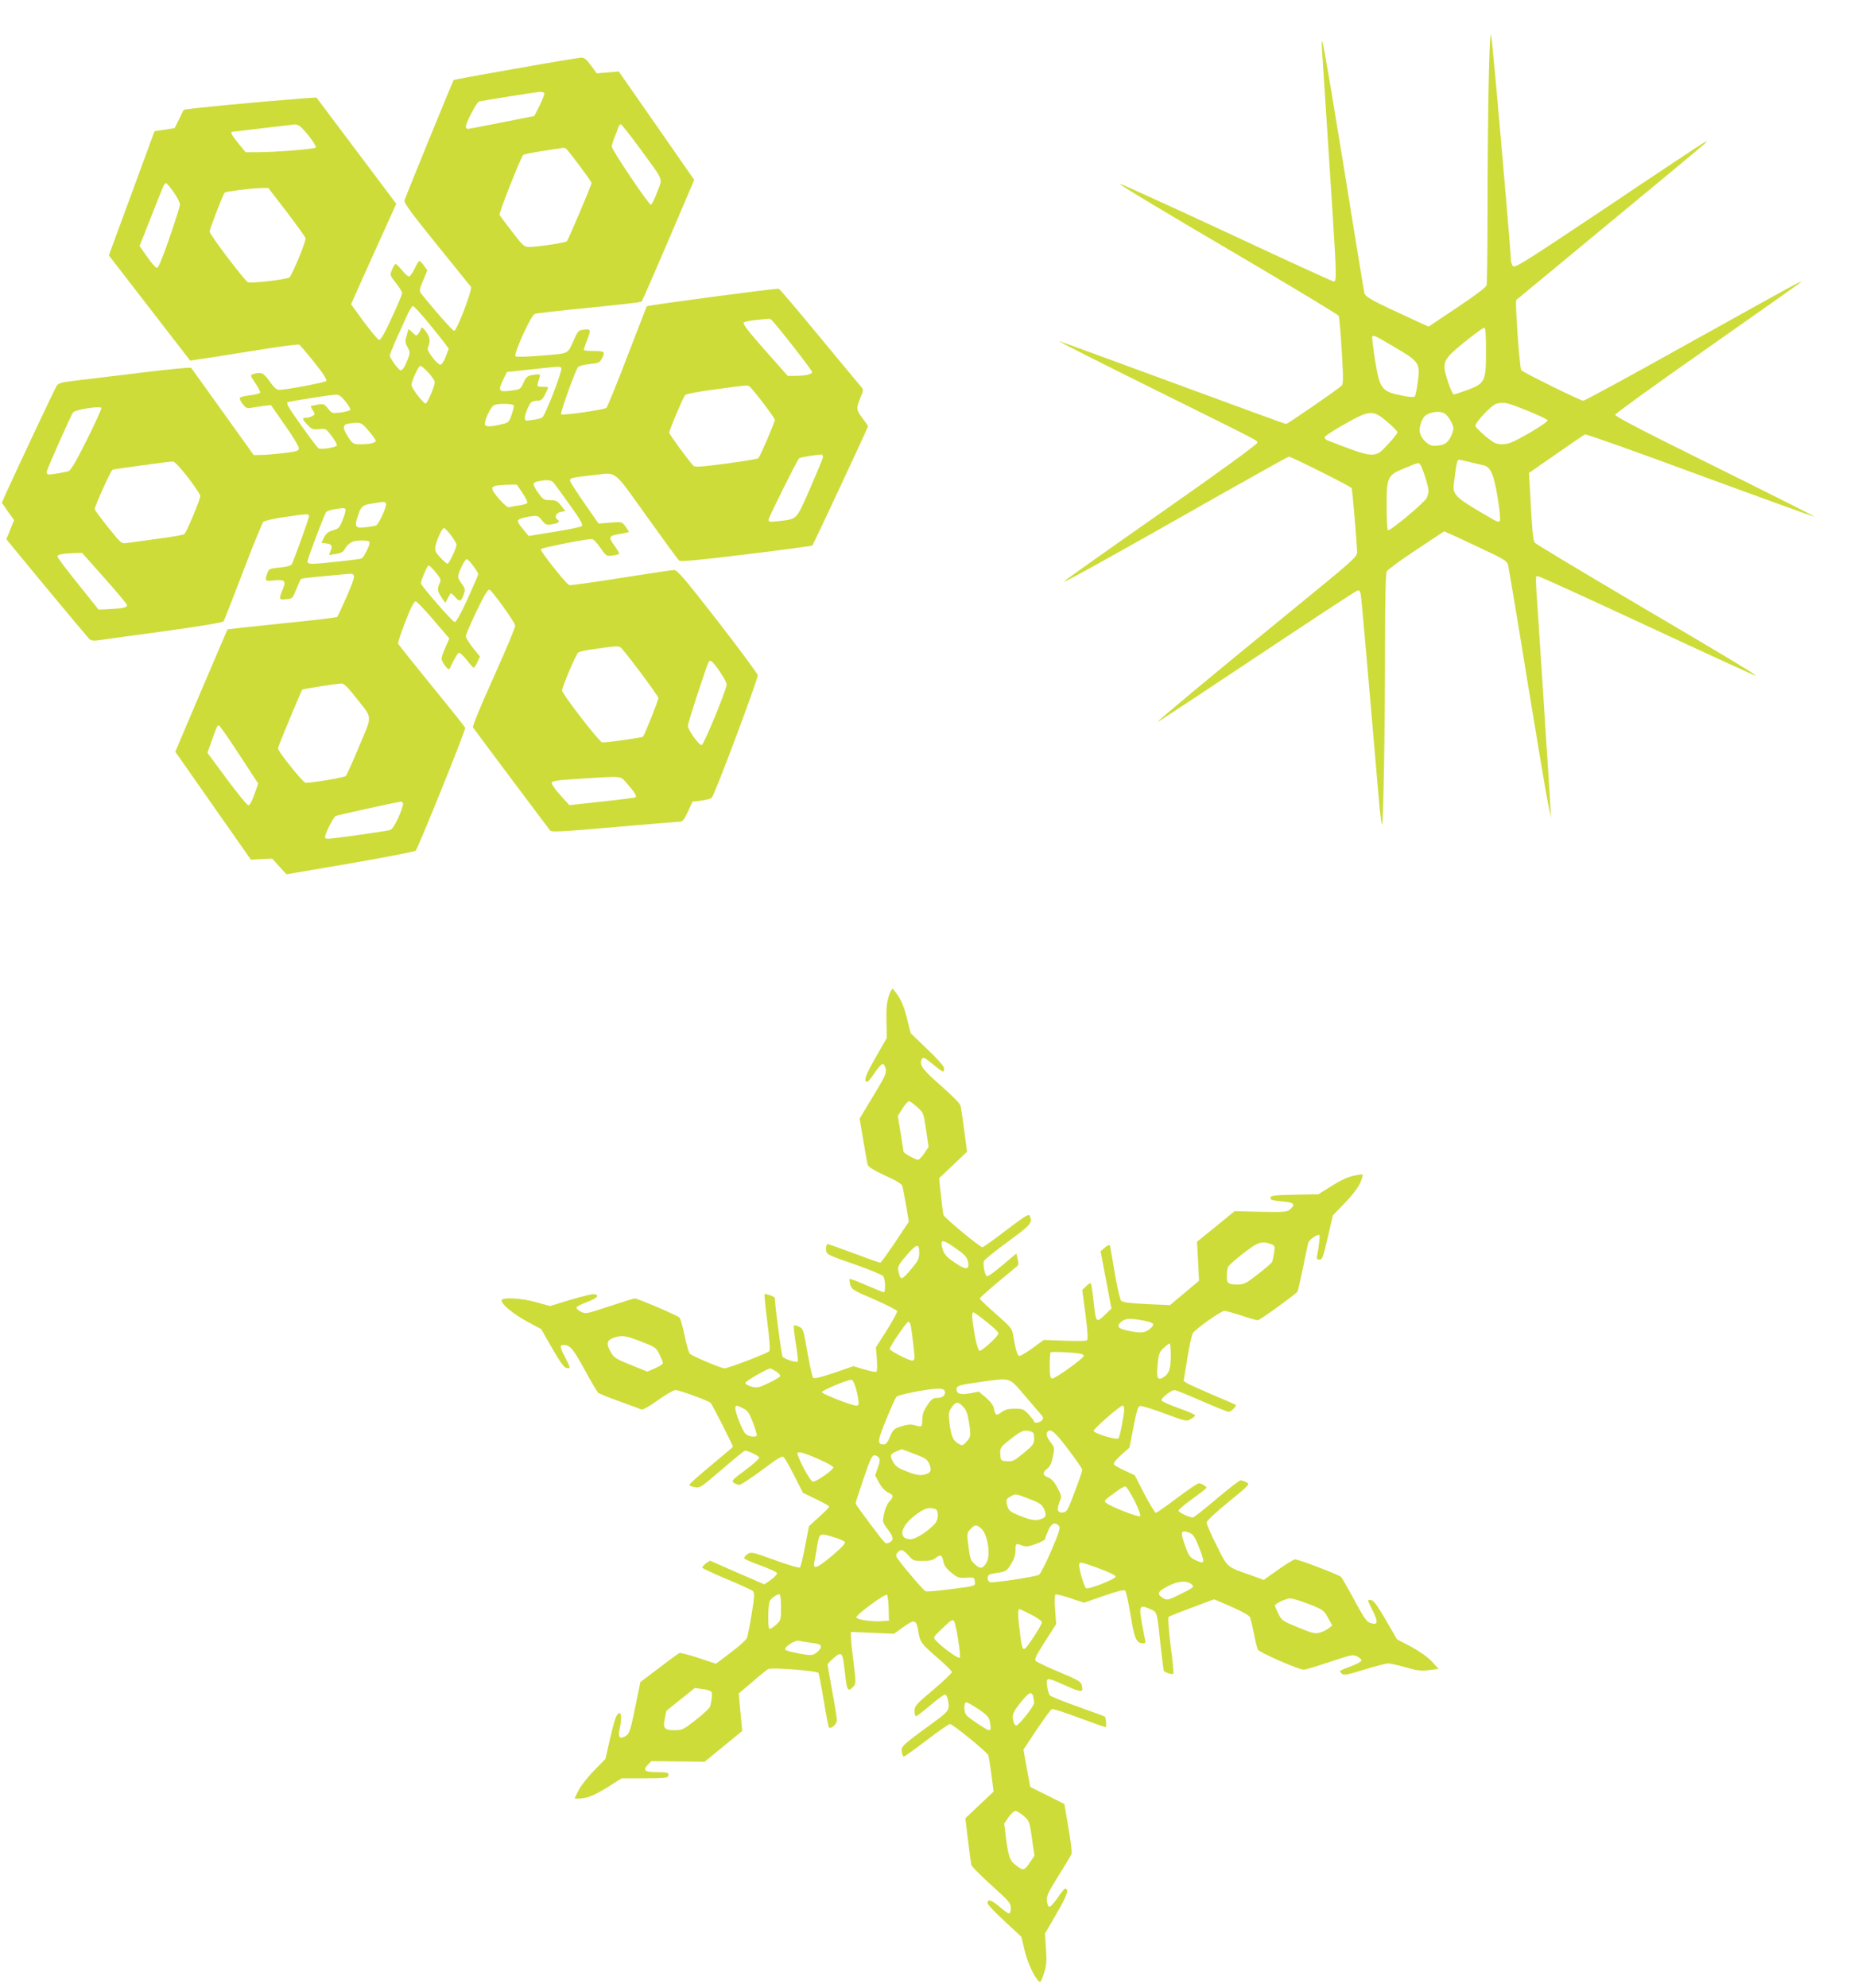
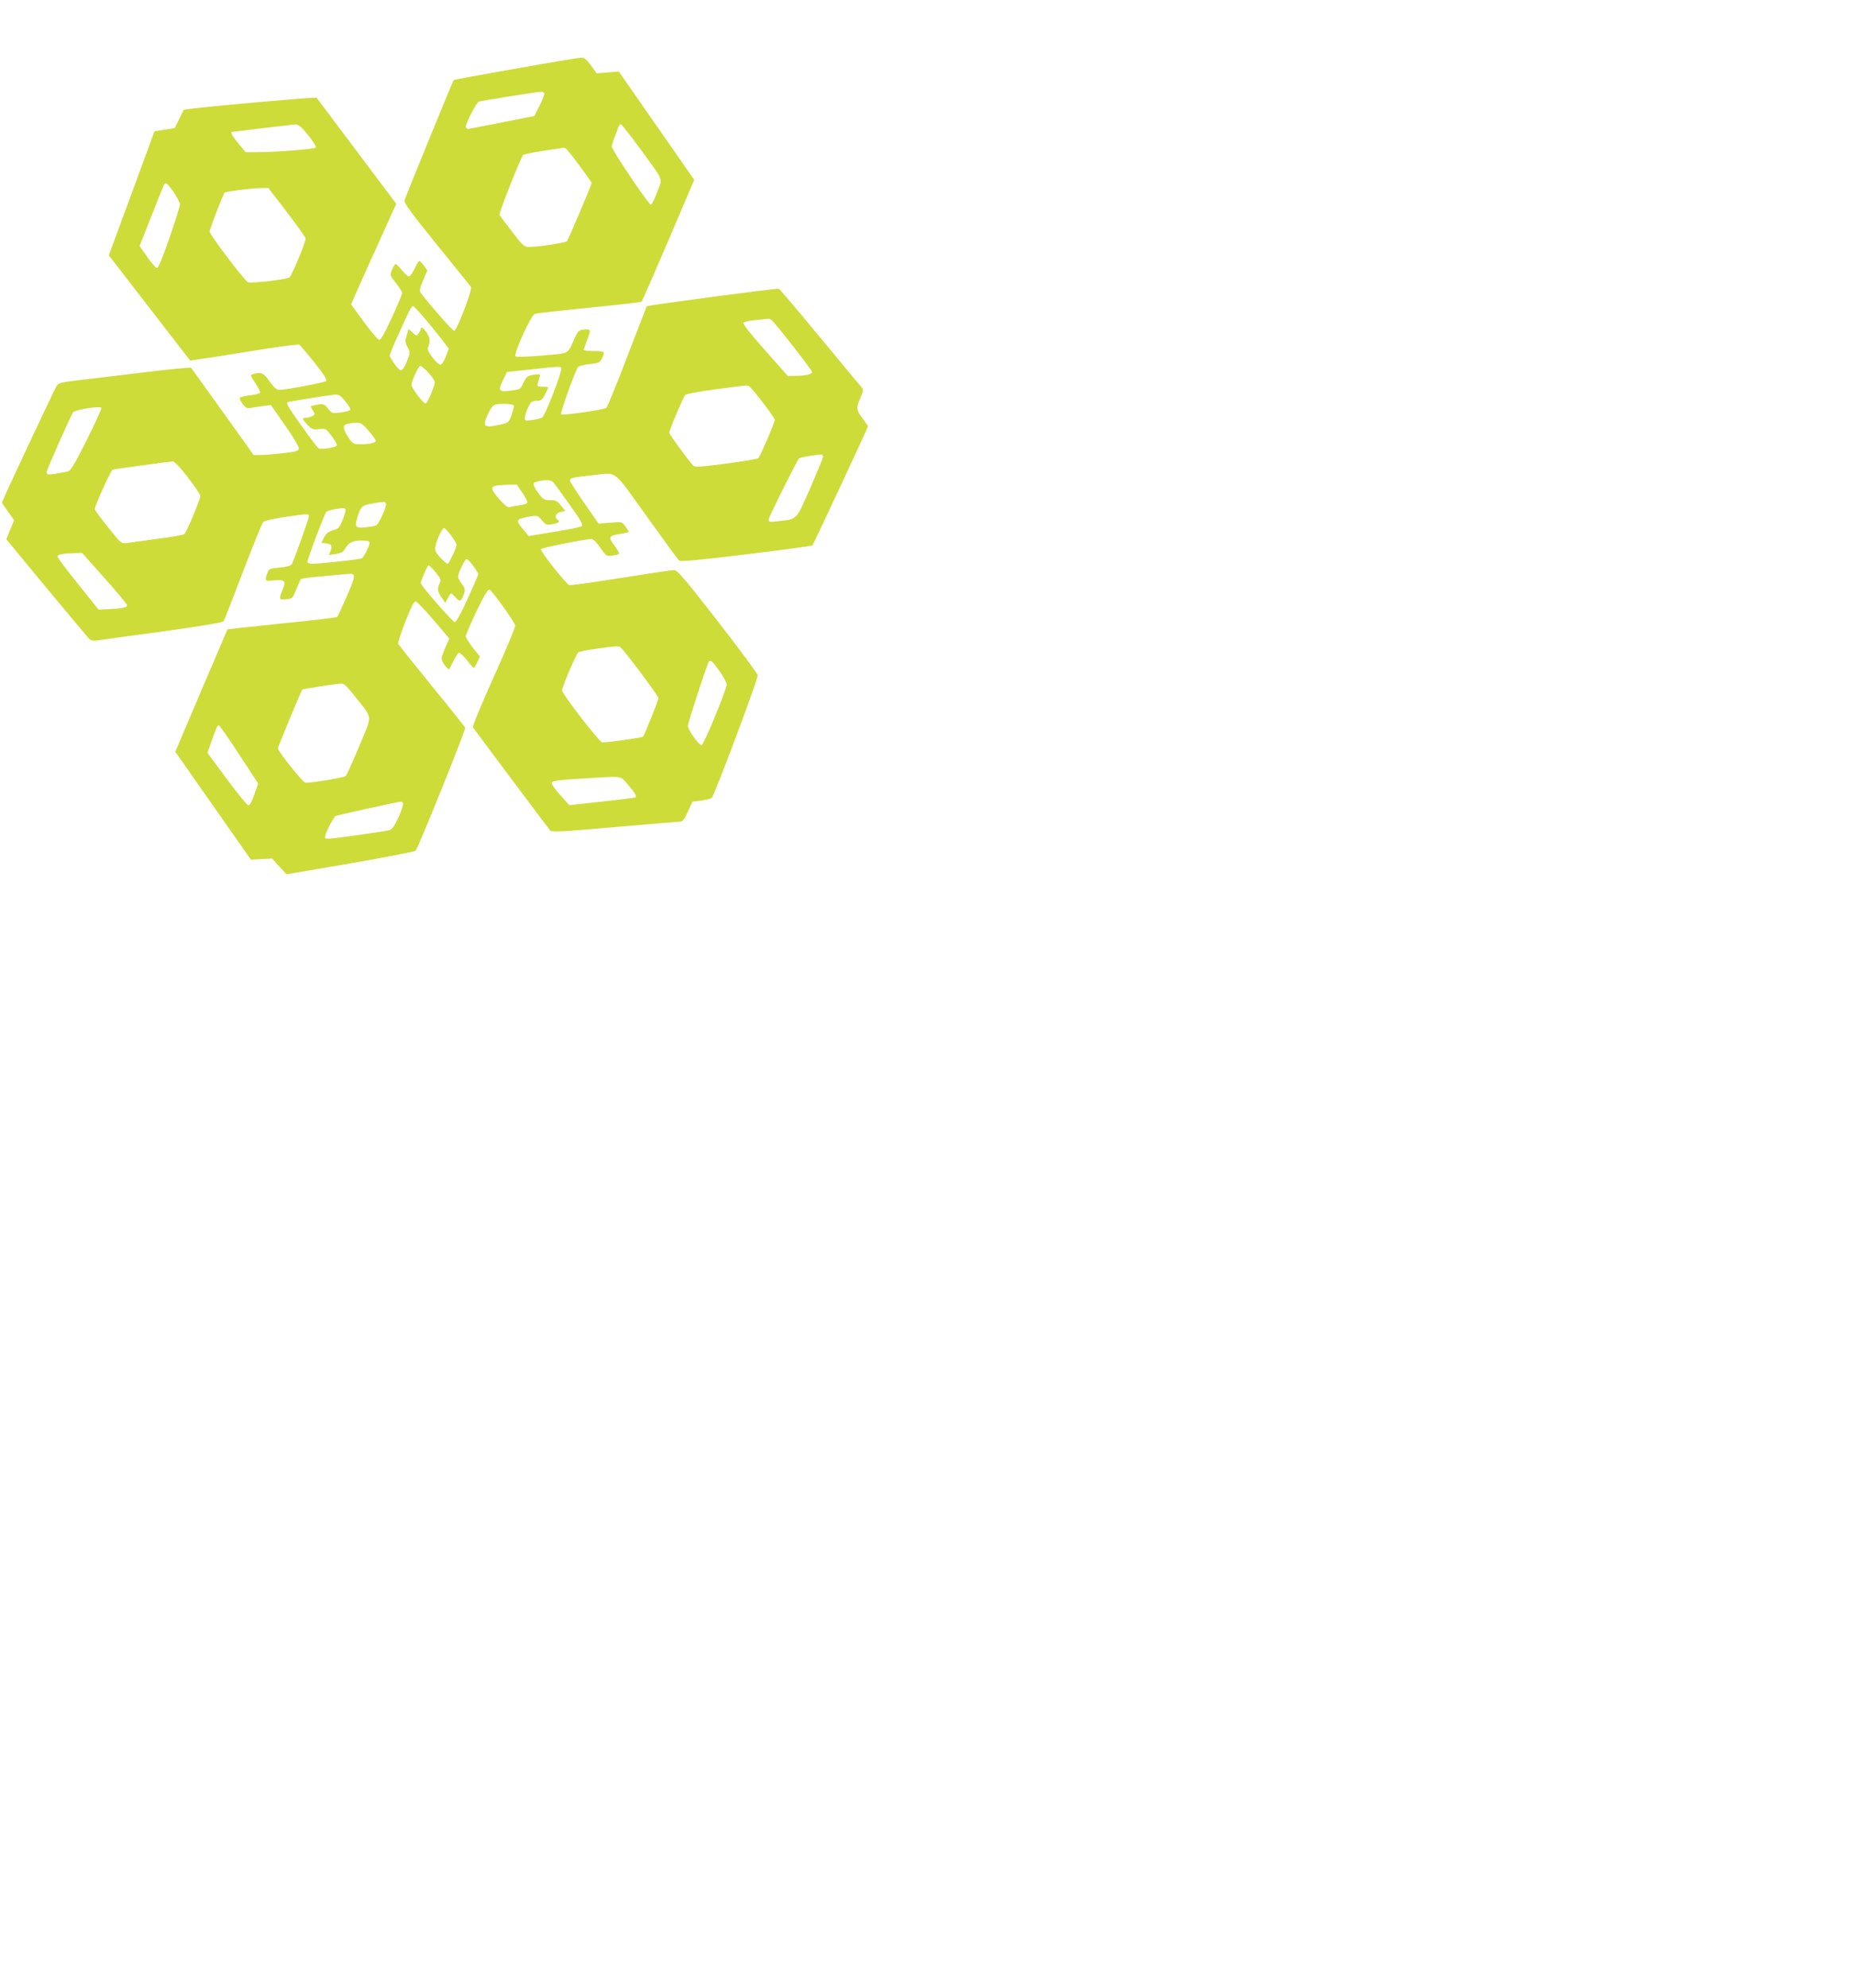
<svg xmlns="http://www.w3.org/2000/svg" version="1.0" width="1194pt" height="1280pt" viewBox="0 0 1194 1280" preserveAspectRatio="xMidYMid meet">
  <g transform="translate(0,1280) scale(0.1,-0.1)" fill="#cddc39" stroke="none">
-     <path d="M9587 12250 c-4 -195 -7 -560 -7 -810 0 -250 -3 -464 -6 -476 -3 -13 -73 -66 -190 -144 l-184 -123 -72 33 c-303 139 -336 157 -342 187 -3 15 -26 154 -51 308 -142 882 -210 1289 -220 1310 -3 6 -3 -26 0 -70 7 -112 41 -631 65 -1005 28 -441 29 -476 8 -472 -9 1 -321 144 -693 318 -373 173 -679 313 -682 310 -5 -5 205 -132 882 -530 286 -169 522 -312 526 -319 4 -6 13 -108 20 -225 11 -183 11 -215 -2 -226 -24 -24 -347 -246 -357 -246 -5 0 -330 119 -723 264 -393 145 -725 266 -739 270 -14 3 261 -136 610 -309 722 -358 664 -328 667 -346 2 -8 -245 -188 -617 -448 -342 -239 -624 -439 -627 -444 -9 -15 259 134 1081 600 197 111 362 203 366 203 17 0 402 -193 405 -203 5 -15 35 -371 35 -414 0 -28 -33 -57 -402 -358 -506 -412 -887 -729 -883 -733 2 -2 288 187 636 419 348 232 641 424 651 427 13 3 18 -4 22 -30 5 -27 53 -581 118 -1338 6 -69 14 -131 18 -138 9 -18 20 632 20 1181 0 284 4 435 11 448 5 11 91 74 190 139 l179 119 32 -14 c18 -7 110 -50 203 -94 150 -70 171 -83 177 -108 4 -15 60 -347 123 -738 64 -390 124 -750 135 -800 l19 -90 -5 80 c-2 44 -9 148 -14 230 -6 83 -19 292 -30 465 -11 173 -27 413 -35 533 -18 265 -18 247 0 247 9 0 325 -144 703 -320 378 -176 692 -320 697 -320 15 0 -154 102 -800 482 -335 198 -615 366 -621 374 -11 14 -18 88 -30 324 l-7 125 174 121 c96 66 179 124 186 127 6 4 341 -115 743 -264 403 -148 734 -268 736 -266 2 2 -286 147 -641 323 -457 226 -645 323 -643 334 2 8 262 196 578 417 316 222 586 412 600 423 l25 20 -35 -16 c-19 -9 -332 -182 -696 -385 -363 -203 -668 -369 -678 -369 -18 0 -391 184 -399 197 -11 18 -41 443 -32 452 6 4 276 228 600 496 325 268 599 496 610 507 l20 20 -24 -12 c-14 -7 -293 -192 -620 -412 -536 -358 -597 -397 -608 -381 -7 9 -13 29 -13 43 0 15 -11 159 -25 321 -65 760 -96 1096 -103 1124 -5 18 -11 -115 -15 -325z m-17 -1714 c0 -192 -6 -204 -120 -247 -41 -15 -80 -28 -87 -28 -6 -1 -24 37 -39 84 -40 125 -34 137 108 253 62 50 119 92 126 92 9 0 12 -37 12 -154z m-580 24 c150 -89 157 -99 141 -219 -6 -46 -15 -89 -20 -94 -5 -5 -32 -4 -67 3 -149 29 -157 40 -189 233 -12 78 -20 146 -18 150 7 12 19 6 153 -73z m844 -403 c72 -29 131 -57 133 -63 2 -7 -52 -44 -120 -83 -105 -60 -132 -71 -171 -71 -42 0 -54 6 -109 51 -34 29 -63 58 -65 66 -5 20 105 137 136 144 50 12 66 8 196 -44z m-534 -17 c25 -13 60 -72 60 -100 0 -12 -10 -39 -21 -60 -22 -39 -47 -50 -109 -50 -31 0 -76 44 -86 85 -7 29 11 87 34 108 27 24 92 33 122 17z m-366 -56 c36 -30 66 -61 66 -67 0 -7 -27 -40 -59 -75 -88 -96 -86 -96 -393 23 -10 4 -18 13 -18 19 0 7 57 45 127 84 166 94 185 95 277 16z m535 -260 c36 -8 75 -17 86 -20 45 -11 65 -57 90 -207 14 -85 19 -146 14 -152 -6 -6 -19 -3 -37 7 -169 97 -224 133 -243 160 -21 30 -22 34 -10 121 12 89 16 107 28 107 4 0 36 -7 72 -16z m-322 -16 c14 -17 53 -142 53 -167 0 -11 -5 -32 -12 -47 -14 -30 -237 -216 -250 -208 -4 3 -8 72 -8 154 0 190 5 201 117 246 93 38 88 37 100 22z" />
    <path d="M3320 12358 c-217 -38 -396 -71 -398 -73 -5 -4 -308 -746 -317 -775 -5 -15 44 -82 206 -282 117 -145 217 -268 222 -275 11 -16 -91 -283 -108 -283 -10 0 -132 138 -214 242 -11 15 -10 27 14 82 l27 65 -21 30 c-13 17 -26 31 -30 31 -4 0 -18 -22 -31 -50 -13 -27 -29 -50 -36 -50 -7 0 -28 18 -45 40 -18 22 -36 40 -41 40 -4 0 -15 -16 -23 -36 -15 -36 -15 -36 25 -86 22 -28 40 -57 40 -65 0 -8 -30 -79 -67 -159 -47 -103 -71 -144 -82 -142 -8 2 -52 54 -98 116 l-82 113 23 52 c12 29 78 174 145 323 l123 272 -257 342 -257 342 -92 -6 c-301 -23 -761 -67 -764 -74 -1 -4 -15 -32 -30 -62 l-27 -55 -65 -10 -65 -10 -147 -400 -147 -399 47 -61 c26 -33 144 -186 262 -339 l215 -278 45 7 c25 3 180 27 345 54 165 27 305 46 312 42 6 -3 50 -55 98 -115 56 -70 83 -112 76 -119 -10 -10 -259 -57 -301 -57 -19 0 -35 14 -64 55 -40 56 -52 61 -104 47 -22 -7 -22 -7 13 -60 20 -29 33 -56 30 -61 -3 -5 -32 -12 -65 -16 -33 -4 -62 -11 -65 -16 -3 -5 4 -22 17 -39 19 -26 28 -30 53 -26 16 3 53 8 80 12 l50 6 89 -128 c50 -70 90 -137 90 -148 1 -19 -8 -22 -94 -33 -52 -6 -118 -12 -146 -12 l-50 -1 -199 278 c-109 152 -201 280 -204 284 -4 4 -150 -10 -326 -32 -176 -21 -367 -44 -423 -51 -86 -10 -106 -16 -117 -33 -12 -18 -264 -554 -331 -702 l-22 -51 39 -56 40 -56 -25 -61 -25 -62 259 -314 c143 -172 267 -320 275 -328 10 -9 27 -13 48 -10 17 3 207 29 421 58 261 36 391 58 396 66 5 8 61 151 125 319 64 168 123 312 130 320 8 8 66 22 137 32 150 22 158 23 158 5 0 -14 -95 -277 -110 -307 -7 -12 -30 -18 -79 -23 -66 -7 -70 -8 -80 -38 -17 -49 -15 -51 43 -45 66 7 79 -3 61 -47 -31 -77 -31 -78 16 -74 42 3 43 4 67 63 13 33 27 63 30 67 4 4 63 11 132 17 69 6 141 13 161 15 64 7 64 0 4 -140 -31 -71 -60 -132 -63 -136 -4 -4 -164 -23 -356 -42 -192 -20 -350 -37 -351 -38 -1 -2 -77 -180 -169 -395 l-167 -393 243 -347 244 -348 68 4 69 3 46 -51 46 -50 410 70 c226 39 415 76 422 82 16 17 324 779 319 792 -2 5 -99 127 -216 270 -116 143 -214 265 -216 271 -3 6 19 70 47 143 38 96 56 131 67 129 8 -2 60 -56 115 -121 l101 -118 -23 -52 c-13 -29 -25 -61 -27 -72 -5 -22 44 -87 52 -70 35 73 51 100 60 102 6 2 28 -19 50 -46 21 -28 42 -50 45 -51 3 0 13 16 23 36 l17 37 -46 57 c-25 32 -45 65 -45 74 0 9 31 81 69 161 48 100 74 143 83 139 18 -7 162 -208 166 -231 2 -11 -61 -160 -138 -331 -83 -184 -138 -317 -134 -325 12 -18 485 -650 498 -665 10 -10 88 -6 415 23 221 19 412 35 422 35 15 0 28 17 49 64 l30 65 54 6 c31 4 62 12 70 19 16 11 296 758 296 788 0 10 -116 166 -257 348 -213 274 -261 330 -281 330 -14 0 -168 -23 -344 -51 -175 -28 -325 -49 -332 -46 -21 8 -187 218 -183 231 3 9 278 64 328 66 9 0 34 -25 55 -56 38 -54 40 -56 77 -51 21 3 41 8 44 11 3 3 -9 24 -26 48 -47 64 -44 69 47 83 23 4 42 9 42 11 0 3 -10 18 -22 35 -22 30 -23 30 -98 24 l-75 -6 -89 128 c-49 70 -91 136 -94 145 -5 20 5 23 140 38 169 18 129 47 353 -264 108 -151 202 -280 209 -285 9 -8 132 3 432 40 230 28 422 54 426 57 7 8 358 759 358 767 0 4 -16 27 -35 52 -41 54 -42 64 -14 132 20 46 20 53 7 69 -9 9 -129 154 -268 322 -139 168 -257 308 -264 311 -10 5 -845 -106 -851 -113 -1 -2 -57 -147 -125 -323 -67 -176 -128 -325 -135 -331 -16 -12 -282 -51 -291 -41 -8 7 93 287 109 304 7 7 41 16 75 19 56 6 65 10 78 35 23 45 19 49 -51 49 -36 0 -65 3 -65 8 0 4 9 31 20 60 27 70 26 74 -17 70 -35 -3 -40 -7 -61 -53 -50 -110 -27 -98 -210 -114 -97 -8 -167 -10 -172 -5 -14 14 99 264 124 273 12 5 170 22 351 40 182 18 333 35 337 39 4 4 82 182 173 395 l166 389 -43 62 c-24 34 -133 191 -243 349 l-200 287 -71 -6 -71 -6 -37 51 c-30 40 -43 51 -64 50 -15 -1 -205 -32 -422 -71z m185 -158 c3 -5 -10 -40 -29 -78 l-35 -69 -208 -41 c-114 -23 -214 -42 -220 -42 -7 0 -13 7 -13 15 0 24 69 155 84 161 14 5 365 61 398 63 9 0 19 -3 23 -9z m-1574 -212 c39 -32 111 -130 103 -138 -10 -10 -261 -30 -380 -30 l-72 0 -46 56 c-40 48 -53 72 -43 75 4 1 391 46 408 48 8 0 22 -5 30 -11z m2191 -145 c158 -217 146 -186 111 -278 -16 -44 -35 -81 -41 -83 -12 -4 -252 353 -252 374 0 8 8 35 18 61 11 26 22 56 25 66 4 9 10 17 15 17 5 0 61 -71 124 -157z m-476 -1 c14 -9 164 -211 164 -220 0 -12 -150 -366 -159 -375 -10 -10 -187 -37 -242 -37 -34 0 -40 6 -111 98 -41 53 -77 102 -81 108 -6 10 135 366 152 386 4 5 63 16 131 27 69 10 127 19 130 20 3 0 10 -3 16 -7z m-2526 -281 c22 -33 40 -68 39 -78 0 -10 -30 -106 -67 -213 -45 -130 -72 -195 -81 -195 -8 0 -36 32 -63 71 l-49 70 71 180 c91 231 88 224 99 224 6 0 28 -27 51 -59z m727 -126 c65 -85 119 -161 121 -169 4 -18 -87 -238 -104 -252 -16 -13 -245 -40 -267 -31 -21 8 -247 307 -247 326 0 16 87 241 97 251 7 7 169 28 230 29 l51 1 119 -155z m910 -711 c49 -59 98 -121 110 -138 l23 -31 -19 -50 c-10 -28 -25 -51 -33 -53 -19 -4 -90 88 -83 106 17 44 16 63 -5 97 -20 32 -40 46 -40 27 0 -5 -6 -17 -14 -28 -14 -19 -15 -19 -39 5 l-26 23 -12 -42 c-11 -36 -10 -46 6 -76 17 -32 17 -36 1 -77 -21 -55 -38 -79 -51 -69 -18 12 -65 80 -65 93 0 6 19 52 41 103 23 50 54 119 70 154 15 34 33 62 38 62 6 0 50 -48 98 -106z m2209 18 c20 -13 264 -325 264 -337 0 -15 -45 -25 -110 -25 l-47 0 -147 166 c-105 118 -144 170 -137 177 6 6 43 14 83 17 40 4 75 8 78 8 3 1 10 -2 16 -6z m-2166 -403 c0 -23 -46 -133 -58 -137 -13 -4 -92 99 -92 120 0 21 40 111 54 121 13 9 95 -80 96 -104z m815 91 c9 -15 -105 -310 -124 -319 -9 -5 -37 -12 -63 -15 -43 -7 -48 -5 -48 12 0 26 29 95 44 104 6 4 23 8 38 8 22 0 32 8 48 40 11 21 20 42 20 45 0 3 -16 5 -36 5 -33 0 -36 2 -30 24 3 13 9 31 12 40 7 18 -5 20 -55 10 -25 -5 -35 -15 -50 -49 -17 -39 -22 -42 -66 -48 -96 -14 -101 -7 -62 73 l22 45 150 16 c191 21 193 21 200 9z m1211 -118 c21 -14 164 -202 164 -215 0 -16 -94 -235 -106 -247 -5 -5 -99 -20 -208 -35 -163 -21 -201 -24 -211 -13 -36 39 -155 202 -155 212 0 17 90 229 103 243 7 7 93 23 192 36 216 29 207 28 221 19z m-2601 -97 c20 -24 34 -49 31 -54 -4 -5 -32 -13 -62 -17 -55 -6 -57 -6 -81 25 -24 30 -29 32 -67 26 -22 -4 -42 -9 -44 -10 -2 -2 4 -15 13 -28 15 -24 15 -26 -4 -36 -11 -6 -29 -11 -40 -11 -28 0 -26 -8 10 -46 27 -28 35 -31 73 -27 42 5 45 4 80 -42 20 -26 36 -54 36 -61 0 -14 -101 -31 -119 -20 -15 10 -194 259 -199 279 -2 9 -3 17 -1 18 57 12 283 47 306 48 26 1 38 -7 68 -44z m1085 -28 c0 -7 -7 -34 -16 -60 -14 -41 -20 -48 -52 -56 -78 -19 -113 -21 -119 -5 -7 19 35 112 57 124 25 15 130 12 130 -3z m-2657 -13 c3 -4 -39 -96 -93 -205 -78 -155 -105 -200 -122 -204 -57 -13 -123 -23 -130 -19 -5 3 -8 9 -8 14 0 14 160 374 171 385 18 19 168 42 182 29z m1721 -148 c25 -29 46 -58 46 -63 0 -14 -35 -23 -96 -23 -51 0 -52 1 -84 50 -36 56 -34 77 7 83 74 11 80 9 127 -47z m2926 -169 c0 -7 -37 -96 -82 -200 -93 -211 -81 -198 -210 -213 -51 -6 -58 -5 -58 11 0 14 180 375 196 394 6 7 138 28 147 24 4 -2 7 -10 7 -16z m-4091 -129 c44 -57 80 -111 81 -121 0 -23 -88 -233 -103 -246 -7 -5 -84 -19 -172 -30 -88 -12 -176 -24 -197 -27 -36 -5 -37 -5 -122 101 -47 59 -86 112 -86 117 0 19 104 250 115 254 10 4 355 51 387 53 11 1 48 -38 97 -101z m2356 -35 c8 -10 55 -74 104 -143 69 -96 87 -128 78 -137 -7 -6 -86 -23 -177 -37 l-165 -27 -28 33 c-45 54 -50 66 -30 76 10 5 40 13 68 17 47 7 50 5 75 -25 25 -30 29 -32 68 -25 41 7 52 17 32 30 -22 14 -10 43 21 49 l30 6 -28 35 c-24 30 -34 35 -71 35 -39 0 -45 4 -75 46 -40 56 -40 67 -2 75 55 12 85 9 100 -8z m-200 -67 c20 -30 35 -59 31 -64 -3 -5 -27 -13 -53 -16 -27 -4 -55 -9 -65 -12 -17 -5 -108 96 -108 121 0 16 25 22 101 24 l57 1 37 -54z m-880 -66 c10 -15 -46 -139 -65 -144 -8 -3 -39 -8 -67 -11 -65 -8 -72 3 -48 74 20 62 29 69 96 80 75 12 77 12 84 1z m-260 -39 c3 -6 -5 -36 -18 -67 -20 -52 -26 -58 -62 -68 -30 -9 -44 -20 -58 -46 l-17 -35 27 -3 c39 -5 45 -14 33 -47 l-11 -28 43 6 c26 3 47 13 53 23 28 49 53 64 110 64 43 0 55 -3 55 -15 0 -20 -36 -91 -50 -100 -12 -7 -262 -34 -317 -35 -21 0 -33 5 -33 14 0 17 110 308 121 320 5 5 28 13 51 17 63 10 66 10 73 0z m680 -168 c19 -27 35 -53 35 -60 0 -21 -48 -123 -58 -123 -5 0 -26 19 -47 41 -31 34 -36 46 -31 71 9 44 43 118 55 118 6 0 26 -21 46 -47z m-2233 -274 c79 -88 144 -167 146 -174 4 -16 -28 -23 -118 -27 l-65 -3 -132 165 c-73 90 -133 170 -133 177 0 13 30 19 107 22 l52 1 143 -161z m2376 77 c18 -24 32 -48 32 -53 0 -4 -31 -76 -68 -158 -46 -100 -74 -150 -84 -150 -13 0 -218 236 -218 250 0 16 43 115 50 115 5 0 25 -20 46 -45 33 -41 36 -48 25 -71 -16 -36 -14 -51 13 -91 l24 -35 16 31 c9 17 18 31 21 31 2 0 16 -12 29 -27 28 -30 37 -26 54 24 9 27 7 36 -14 64 -13 18 -24 38 -24 45 0 24 43 114 55 114 6 0 26 -20 43 -44z m948 -524 c22 -15 244 -312 244 -326 0 -16 -88 -236 -99 -249 -6 -6 -220 -37 -262 -37 -18 0 -259 312 -259 335 0 22 89 232 104 244 7 6 59 17 117 24 128 18 141 19 155 9z m645 -164 c21 -31 39 -65 39 -75 -1 -33 -147 -388 -161 -390 -17 -3 -89 98 -89 124 0 19 122 392 135 413 10 16 30 -3 76 -72z m-2354 -153 c116 -147 113 -112 26 -320 -41 -99 -80 -185 -86 -191 -10 -10 -212 -44 -259 -44 -16 0 -178 202 -178 222 0 10 150 371 157 378 5 5 212 37 251 39 17 1 39 -20 89 -84z m-747 -372 l123 -188 -25 -70 c-14 -42 -30 -70 -38 -70 -8 0 -70 76 -139 169 l-125 169 22 62 c36 102 41 115 51 115 5 0 64 -84 131 -187z m2500 -190 c48 -55 63 -80 52 -87 -4 -2 -102 -15 -216 -27 l-209 -23 -59 65 c-32 35 -57 71 -55 79 2 12 35 17 177 26 291 18 262 21 310 -33z m-1444 -126 c2 -7 -11 -48 -30 -90 -26 -56 -41 -78 -58 -82 -44 -10 -363 -55 -391 -55 -25 0 -27 3 -21 23 11 37 53 115 65 123 9 5 383 88 422 93 4 1 10 -5 13 -12z" />
-     <path d="M5725 6389 c-14 -40 -18 -81 -16 -163 l2 -109 -71 -124 c-65 -113 -81 -158 -55 -158 6 0 27 26 48 58 21 31 44 57 51 57 8 0 16 -14 20 -32 6 -28 -5 -50 -81 -176 l-87 -144 23 -136 c13 -76 25 -147 28 -158 3 -16 33 -35 112 -72 85 -39 110 -55 114 -74 3 -12 13 -68 23 -123 l17 -101 -88 -132 c-49 -73 -92 -132 -96 -132 -5 0 -81 27 -169 60 -88 33 -165 60 -170 60 -6 0 -10 -13 -10 -30 0 -37 0 -37 197 -105 87 -31 164 -63 171 -72 14 -19 17 -103 3 -103 -4 0 -54 20 -111 45 -57 25 -105 43 -108 40 -3 -2 -1 -19 4 -37 9 -30 20 -37 154 -94 80 -35 146 -69 148 -76 1 -7 -29 -63 -67 -123 l-70 -110 6 -76 c3 -42 2 -78 -3 -81 -5 -3 -40 4 -78 15 l-70 21 -124 -43 c-86 -29 -128 -39 -135 -32 -6 6 -22 79 -37 163 -25 146 -27 154 -54 166 -15 8 -30 11 -33 8 -3 -3 2 -55 12 -116 10 -60 16 -113 12 -116 -9 -9 -84 15 -97 31 -7 8 -50 335 -50 378 0 8 -60 30 -66 25 -2 -3 5 -85 18 -182 15 -119 19 -179 12 -186 -14 -14 -265 -110 -288 -110 -21 0 -204 77 -223 94 -7 6 -22 58 -34 116 -12 58 -27 110 -33 117 -12 13 -269 123 -288 123 -7 0 -81 -23 -165 -51 -148 -49 -152 -50 -183 -34 -17 9 -30 21 -28 27 2 6 34 22 71 36 65 24 82 44 41 50 -10 1 -78 -15 -151 -37 l-131 -40 -89 25 c-98 27 -223 33 -223 11 0 -25 79 -90 167 -137 l88 -47 71 -124 c52 -90 77 -125 93 -127 27 -4 27 -3 -9 68 -36 70 -37 80 -9 80 40 0 59 -22 134 -159 42 -77 81 -143 88 -149 7 -5 68 -30 137 -55 69 -25 132 -48 141 -52 9 -3 49 19 106 60 51 36 101 65 112 65 27 0 213 -68 228 -83 10 -10 143 -272 143 -282 0 -2 -63 -56 -140 -119 -77 -64 -140 -120 -140 -126 0 -5 15 -12 34 -15 33 -7 41 -1 175 114 78 67 144 121 148 121 22 0 93 -35 93 -45 0 -7 -41 -44 -91 -81 -83 -61 -90 -69 -73 -81 10 -7 26 -13 36 -13 10 0 75 43 145 95 103 77 129 93 140 83 8 -7 39 -61 69 -121 l55 -108 84 -41 c47 -22 85 -44 85 -48 0 -5 -29 -35 -65 -67 l-65 -59 -25 -129 c-13 -70 -28 -132 -33 -137 -5 -5 -74 15 -161 47 -146 53 -153 54 -177 39 -13 -9 -23 -21 -21 -27 1 -5 50 -27 107 -47 58 -21 105 -43 105 -50 0 -6 -18 -25 -41 -42 l-41 -29 -176 76 -175 77 -26 -18 c-14 -11 -24 -23 -23 -28 2 -4 72 -37 157 -73 85 -35 161 -70 169 -77 11 -12 10 -35 -8 -147 -12 -74 -26 -144 -31 -156 -5 -12 -52 -54 -104 -93 l-95 -72 -111 37 c-61 20 -117 34 -124 32 -8 -3 -68 -47 -133 -97 l-119 -90 -28 -138 c-36 -178 -42 -196 -71 -212 -35 -19 -46 -4 -35 45 12 51 13 105 1 105 -19 0 -31 -31 -61 -160 l-31 -135 -73 -75 c-41 -41 -86 -99 -100 -127 l-26 -53 27 0 c51 0 101 20 189 75 l87 55 147 0 c118 0 149 3 153 14 9 22 -2 26 -67 26 -83 0 -98 11 -66 45 l25 26 171 -2 172 -2 121 99 121 99 -5 50 c-2 28 -7 82 -11 121 l-6 71 87 74 c47 41 94 78 102 83 21 11 315 -11 324 -25 3 -6 19 -86 34 -177 15 -92 30 -170 34 -174 12 -13 51 22 51 45 0 13 -13 97 -30 187 -16 90 -30 168 -30 172 0 11 64 68 77 68 19 0 23 -13 35 -124 12 -111 19 -123 53 -86 18 20 18 26 2 158 -10 75 -17 150 -17 166 l0 29 139 -6 139 -6 55 40 c81 57 88 55 103 -36 9 -57 22 -73 123 -160 50 -43 91 -83 91 -91 0 -7 -54 -58 -120 -114 -111 -93 -120 -104 -120 -136 0 -18 4 -34 9 -34 5 0 47 32 92 70 46 39 88 70 95 70 6 0 14 -14 18 -31 14 -70 12 -73 -106 -159 -189 -138 -195 -144 -190 -179 2 -17 8 -31 12 -31 5 0 71 47 147 105 76 58 144 105 151 105 18 0 239 -181 247 -201 3 -9 12 -65 20 -125 l14 -109 -91 -86 -91 -86 17 -139 c9 -77 19 -148 21 -159 2 -12 61 -71 130 -133 114 -103 125 -115 125 -147 0 -20 -5 -35 -11 -35 -7 0 -36 21 -65 46 -51 43 -74 49 -74 20 0 -8 49 -59 109 -115 l109 -101 22 -93 c21 -86 76 -197 99 -197 4 0 16 27 26 60 15 48 17 77 11 155 l-6 96 75 129 c68 117 83 160 54 160 -4 0 -27 -27 -49 -61 -23 -33 -47 -58 -53 -56 -7 2 -13 20 -15 39 -3 30 9 56 73 158 42 68 80 130 84 139 6 10 -1 76 -18 171 l-26 155 -110 55 -110 55 -22 120 -22 120 85 128 c47 70 91 130 98 133 7 3 86 -22 175 -56 89 -33 166 -60 171 -60 8 0 3 57 -5 68 -2 2 -79 30 -171 63 -93 33 -175 66 -181 72 -7 7 -16 34 -19 60 -8 60 -5 60 122 3 104 -46 113 -45 100 8 -5 19 -33 34 -143 80 -76 32 -144 64 -151 71 -12 11 -2 31 58 126 l72 113 -7 92 c-4 55 -3 94 3 98 5 3 49 -8 96 -24 l87 -29 127 44 c85 30 130 41 138 34 6 -5 22 -76 35 -157 25 -153 37 -182 80 -182 15 0 19 5 15 18 -3 9 -12 59 -22 110 -20 113 -15 122 49 94 52 -23 47 -8 72 -242 9 -80 18 -150 20 -156 4 -12 54 -28 62 -20 3 2 -5 84 -18 181 -12 101 -18 180 -13 185 5 4 73 31 151 60 l142 53 112 -48 c74 -33 114 -55 120 -69 4 -12 16 -59 25 -106 9 -47 20 -92 25 -101 9 -18 263 -129 295 -129 11 0 86 22 168 50 141 47 150 49 178 34 16 -8 28 -20 25 -27 -2 -6 -32 -23 -68 -36 -79 -30 -76 -28 -58 -46 13 -13 30 -10 144 25 72 22 141 40 155 40 14 0 65 -11 113 -25 73 -21 97 -24 149 -18 l63 8 -45 49 c-29 30 -79 65 -134 95 l-89 46 -72 125 c-52 90 -79 126 -94 128 -27 4 -27 3 10 -69 34 -68 33 -91 -3 -82 -37 9 -44 19 -119 157 -39 72 -76 136 -82 143 -14 14 -272 113 -296 113 -9 0 -58 -30 -109 -66 l-93 -66 -92 33 c-148 52 -140 45 -212 189 -36 71 -65 138 -64 147 0 11 59 66 140 132 136 111 140 115 117 127 -13 7 -30 13 -38 13 -8 0 -78 -54 -155 -119 -77 -66 -146 -120 -152 -120 -24 0 -93 32 -93 44 0 6 34 36 76 66 122 90 112 79 90 96 -11 8 -27 14 -35 14 -9 0 -72 -43 -141 -95 -69 -52 -130 -95 -136 -95 -6 0 -39 55 -74 121 l-62 121 -63 29 c-35 16 -67 34 -71 41 -5 7 12 29 46 60 l54 48 26 132 c20 103 29 134 42 136 10 2 81 -20 159 -49 135 -50 142 -52 167 -36 15 8 28 19 29 24 2 5 -46 26 -107 47 -62 22 -110 44 -110 51 0 16 63 65 84 65 8 0 87 -31 175 -70 87 -38 166 -70 174 -70 15 0 53 37 46 45 -3 2 -70 32 -150 65 -79 34 -153 67 -165 75 l-21 14 24 147 c13 81 29 154 36 162 27 34 182 142 202 142 12 0 61 -14 110 -30 49 -17 96 -30 106 -30 12 0 223 152 256 184 1 1 16 67 33 146 16 80 32 155 35 167 5 19 50 53 71 53 6 0 0 -70 -13 -131 -5 -24 -2 -29 15 -29 18 0 24 17 53 143 l33 142 77 80 c48 49 86 99 99 129 11 27 18 51 16 53 -2 3 -29 0 -59 -7 -35 -7 -85 -30 -140 -65 l-86 -54 -153 -3 c-132 -3 -153 -5 -156 -19 -2 -14 10 -18 73 -24 80 -7 91 -17 54 -51 -19 -17 -35 -19 -189 -16 l-169 4 -121 -99 -121 -98 7 -126 6 -125 -93 -78 -94 -79 -150 7 c-105 5 -154 11 -164 21 -8 8 -26 85 -42 180 -15 92 -29 171 -31 177 -2 6 -16 0 -32 -14 l-28 -24 35 -184 35 -185 -39 -37 c-61 -60 -61 -59 -78 101 -6 51 -13 96 -16 99 -3 3 -17 -5 -30 -19 l-25 -24 21 -159 c15 -118 17 -161 8 -166 -6 -4 -71 -5 -144 -2 l-133 5 -71 -52 c-39 -28 -77 -51 -85 -51 -14 0 -26 42 -42 140 -6 35 -18 50 -110 130 -57 50 -104 95 -104 99 0 5 53 53 118 107 64 53 121 101 126 105 5 4 5 23 0 43 l-9 35 -89 -75 c-48 -41 -93 -73 -100 -71 -12 4 -27 74 -20 97 2 8 71 64 154 125 152 111 160 121 142 167 -6 15 -31 -1 -151 -92 -79 -61 -148 -110 -154 -110 -16 0 -246 190 -251 208 -2 9 -10 66 -16 126 l-12 110 90 85 90 86 -18 137 c-10 76 -21 148 -24 160 -3 13 -60 70 -126 128 -115 100 -139 132 -126 165 8 23 19 19 78 -30 30 -25 58 -45 62 -45 3 0 6 10 6 21 0 14 -37 56 -108 124 l-107 103 -24 95 c-20 86 -47 142 -91 190 -4 5 -16 -15 -25 -44z m182 -717 c41 -37 41 -38 57 -146 l16 -110 -25 -38 c-14 -22 -33 -42 -41 -45 -10 -4 -88 38 -95 51 0 0 -8 53 -18 116 l-19 115 30 48 c17 26 35 47 42 47 6 0 30 -17 53 -38z m248 -909 c54 -38 71 -55 78 -82 16 -64 -15 -62 -110 8 -29 21 -45 42 -52 67 -19 68 -6 69 84 7z m2030 27 c26 -10 27 -13 20 -58 -4 -26 -10 -52 -13 -58 -4 -7 -45 -42 -91 -78 -74 -58 -90 -66 -127 -66 -65 0 -74 6 -73 54 0 22 3 49 7 58 4 9 47 49 97 87 94 74 121 83 180 61z m-2265 -54 c0 -39 -6 -53 -50 -105 -64 -76 -71 -78 -84 -15 -6 28 -1 39 49 98 68 79 85 84 85 22z m434 -447 c42 -33 76 -66 76 -73 0 -19 -108 -118 -123 -113 -6 2 -20 46 -29 98 -19 107 -22 149 -9 149 5 0 43 -27 85 -61z m1002 10 c77 -14 87 -24 49 -55 -34 -27 -57 -29 -139 -12 -66 13 -79 29 -45 58 28 22 53 24 135 9z m-1491 -31 c6 -28 25 -186 25 -210 0 -10 -7 -18 -15 -18 -23 0 -145 63 -145 75 0 16 109 175 120 175 5 0 12 -10 15 -22z m-1735 -106 c90 -35 96 -39 117 -82 12 -25 22 -50 23 -56 0 -6 -23 -21 -50 -33 l-51 -22 -107 43 c-96 39 -109 47 -129 83 -30 53 -26 75 17 91 54 19 78 16 180 -24z m3410 -86 c0 -88 -10 -119 -45 -142 -40 -26 -48 -9 -40 81 7 68 11 79 39 106 17 16 34 29 39 29 4 0 7 -33 7 -74z m-582 8 c12 -2 22 -8 22 -13 0 -16 -191 -153 -206 -147 -10 4 -14 25 -14 84 0 43 3 81 6 85 7 6 149 0 192 -9z m-1960 -114 c18 -11 30 -25 26 -31 -3 -6 -37 -26 -75 -44 -62 -30 -73 -32 -109 -23 -22 6 -40 17 -40 24 0 11 138 91 160 93 3 1 20 -8 38 -19z m510 -96 c7 -21 16 -58 19 -81 5 -38 3 -43 -13 -43 -28 0 -217 74 -221 86 -4 11 173 85 192 80 6 -1 16 -20 23 -42z m1093 -61 c51 -60 99 -116 107 -125 12 -14 12 -21 2 -33 -13 -15 -50 -21 -50 -7 0 4 -16 24 -35 45 -31 34 -38 37 -90 37 -42 0 -63 -6 -85 -22 -34 -25 -40 -22 -49 23 -4 21 -22 45 -52 71 l-45 38 -58 -11 c-60 -11 -86 -3 -86 27 0 22 20 28 145 45 211 29 189 36 296 -88z m-517 31 c9 -23 -12 -44 -43 -44 -33 0 -42 -6 -74 -55 -18 -27 -27 -53 -27 -81 0 -22 -3 -43 -6 -46 -3 -3 -21 -1 -40 5 -27 8 -46 7 -88 -6 -50 -16 -55 -21 -74 -67 -15 -36 -26 -50 -40 -50 -44 0 -42 21 15 160 30 74 60 140 66 147 13 14 198 50 263 52 30 1 44 -4 48 -15z m119 -101 c19 -20 29 -46 36 -93 15 -92 14 -102 -15 -133 -25 -27 -26 -27 -55 -10 -33 20 -45 51 -55 140 -6 54 -4 65 15 92 27 38 40 39 74 4z m-1418 -10 c30 -14 39 -28 64 -92 16 -42 27 -79 25 -83 -9 -14 -51 -8 -72 10 -22 19 -75 158 -66 173 7 12 7 12 49 -8z m2455 -5 c-1 -41 -28 -180 -37 -189 -12 -12 -155 31 -160 48 -4 11 170 163 187 163 6 0 10 -10 10 -22z m-602 -144 c18 -5 22 -13 22 -45 0 -35 -5 -43 -67 -94 -61 -50 -72 -56 -108 -53 -39 3 -40 4 -43 41 -4 45 2 53 80 112 60 45 74 50 116 39z m240 -114 c51 -66 92 -126 92 -134 0 -7 -22 -72 -49 -142 -44 -117 -50 -129 -75 -132 -35 -4 -42 18 -23 67 15 37 15 40 -13 92 -19 37 -38 58 -59 66 -38 16 -39 31 -6 58 18 14 28 37 36 77 11 55 11 59 -15 92 -26 34 -32 57 -19 69 20 21 48 -3 131 -113z m-989 -31 c72 -27 83 -35 96 -66 18 -43 8 -60 -41 -69 -24 -4 -53 2 -104 22 -60 23 -74 34 -90 65 -23 44 -19 49 57 78 1 1 38 -13 82 -30z m-620 -32 c52 -23 96 -47 98 -54 5 -13 -108 -93 -131 -93 -14 0 -70 97 -96 166 -8 21 -7 24 13 23 12 0 64 -19 116 -42z m390 9 c10 -12 8 -26 -5 -65 l-18 -50 26 -48 c16 -30 38 -53 57 -62 37 -17 38 -27 7 -60 -13 -15 -27 -48 -33 -79 -10 -51 -9 -54 23 -97 39 -51 42 -70 13 -86 -17 -8 -24 -8 -34 3 -29 30 -185 241 -185 248 0 5 23 77 51 159 40 118 55 151 69 151 10 0 23 -6 29 -14z m1647 -277 c27 -55 42 -95 36 -101 -9 -9 -195 64 -220 87 -14 13 -12 15 83 83 17 12 36 22 42 22 7 0 33 -41 59 -91z m-679 11 c69 -26 82 -35 97 -66 20 -43 11 -60 -40 -70 -24 -4 -53 2 -104 22 -79 31 -87 38 -96 82 -5 26 -2 32 22 46 37 20 30 21 121 -14z m-603 -66 c22 -8 21 -66 -1 -92 -43 -49 -125 -102 -158 -102 -82 0 -69 79 27 153 59 46 93 56 132 41z m796 -109 c10 -12 1 -41 -50 -160 -35 -80 -70 -150 -79 -154 -25 -14 -297 -54 -315 -48 -20 8 -21 43 -2 50 7 3 35 9 60 12 43 7 51 12 77 54 20 32 29 59 29 89 0 46 0 47 44 31 26 -9 41 -7 89 11 31 12 57 25 57 30 0 5 9 29 20 54 20 49 46 60 70 31z m-502 -15 c42 -35 64 -171 36 -219 -25 -42 -40 -45 -75 -13 -28 25 -32 37 -42 115 -11 84 -10 87 13 112 28 30 38 31 68 5z m1351 -33 c16 -8 33 -36 52 -87 42 -108 40 -114 -26 -83 -28 13 -39 28 -56 72 -32 87 -35 111 -13 111 11 0 30 -6 43 -13z m-2296 -25 c31 -10 62 -23 68 -29 7 -7 -16 -33 -79 -87 -98 -82 -127 -94 -118 -48 3 15 10 56 16 92 17 104 14 102 113 72z m478 -117 c29 -33 35 -35 91 -35 45 0 66 5 85 20 31 24 40 19 49 -25 4 -24 19 -45 50 -70 40 -33 49 -36 97 -33 50 3 52 2 55 -24 4 -31 11 -29 -182 -53 -66 -9 -126 -13 -135 -10 -16 6 -182 203 -189 224 -5 15 17 41 35 41 7 0 27 -16 44 -35z m1229 -84 c62 -23 105 -44 105 -52 0 -15 -171 -83 -190 -75 -11 4 -45 117 -45 151 0 22 13 19 130 -24z m598 -105 c13 -13 6 -19 -72 -58 -83 -41 -88 -42 -114 -28 -45 26 -38 43 30 78 68 35 126 38 156 8z m-2648 -147 c0 -78 -1 -81 -32 -110 -18 -16 -37 -28 -43 -26 -10 4 -10 129 0 172 4 21 54 57 67 49 5 -3 8 -41 8 -85z m693 -5 l2 -79 -50 -3 c-68 -4 -160 11 -160 25 0 18 187 155 197 145 5 -5 10 -45 11 -88z m2707 28 c91 -36 96 -40 122 -87 l28 -50 -21 -17 c-12 -10 -37 -23 -57 -29 -34 -9 -47 -6 -142 33 -100 41 -106 45 -127 88 -12 25 -22 48 -23 52 0 13 73 47 100 47 14 0 68 -17 120 -37z m-1790 -67 c41 -21 70 -42 70 -51 0 -15 -92 -158 -109 -168 -16 -10 -22 9 -35 121 -12 97 -12 133 0 133 3 0 36 -16 74 -35z m-495 -44 c13 -23 45 -225 36 -234 -9 -9 -113 66 -154 111 -18 20 -18 21 40 76 60 58 68 62 78 47z m-929 -137 c28 -3 57 -9 63 -13 16 -10 6 -32 -24 -54 -23 -16 -31 -17 -105 -4 -45 8 -86 19 -92 25 -14 14 61 64 87 58 11 -3 43 -8 71 -12z m-634 -317 c6 -10 4 -42 -8 -92 -2 -11 -43 -50 -91 -87 -81 -64 -89 -68 -138 -68 -67 0 -76 11 -64 74 5 27 10 50 12 52 1 1 42 35 92 74 l90 72 50 -7 c27 -3 53 -11 57 -18z m2072 -29 c3 -13 6 -31 6 -41 0 -22 -99 -147 -116 -147 -7 0 -16 16 -20 35 -7 38 3 58 65 133 40 47 56 52 65 20z m-353 -82 c52 -35 68 -51 73 -77 9 -45 8 -59 -5 -59 -13 0 -130 78 -146 98 -17 21 -17 82 0 82 7 0 42 -20 78 -44z m292 -688 c36 -32 38 -37 53 -145 l16 -111 -32 -47 c-34 -50 -42 -51 -90 -12 -37 28 -46 54 -61 171 l-12 95 28 41 c15 22 35 40 45 40 9 0 33 -15 53 -32z" />
  </g>
</svg>